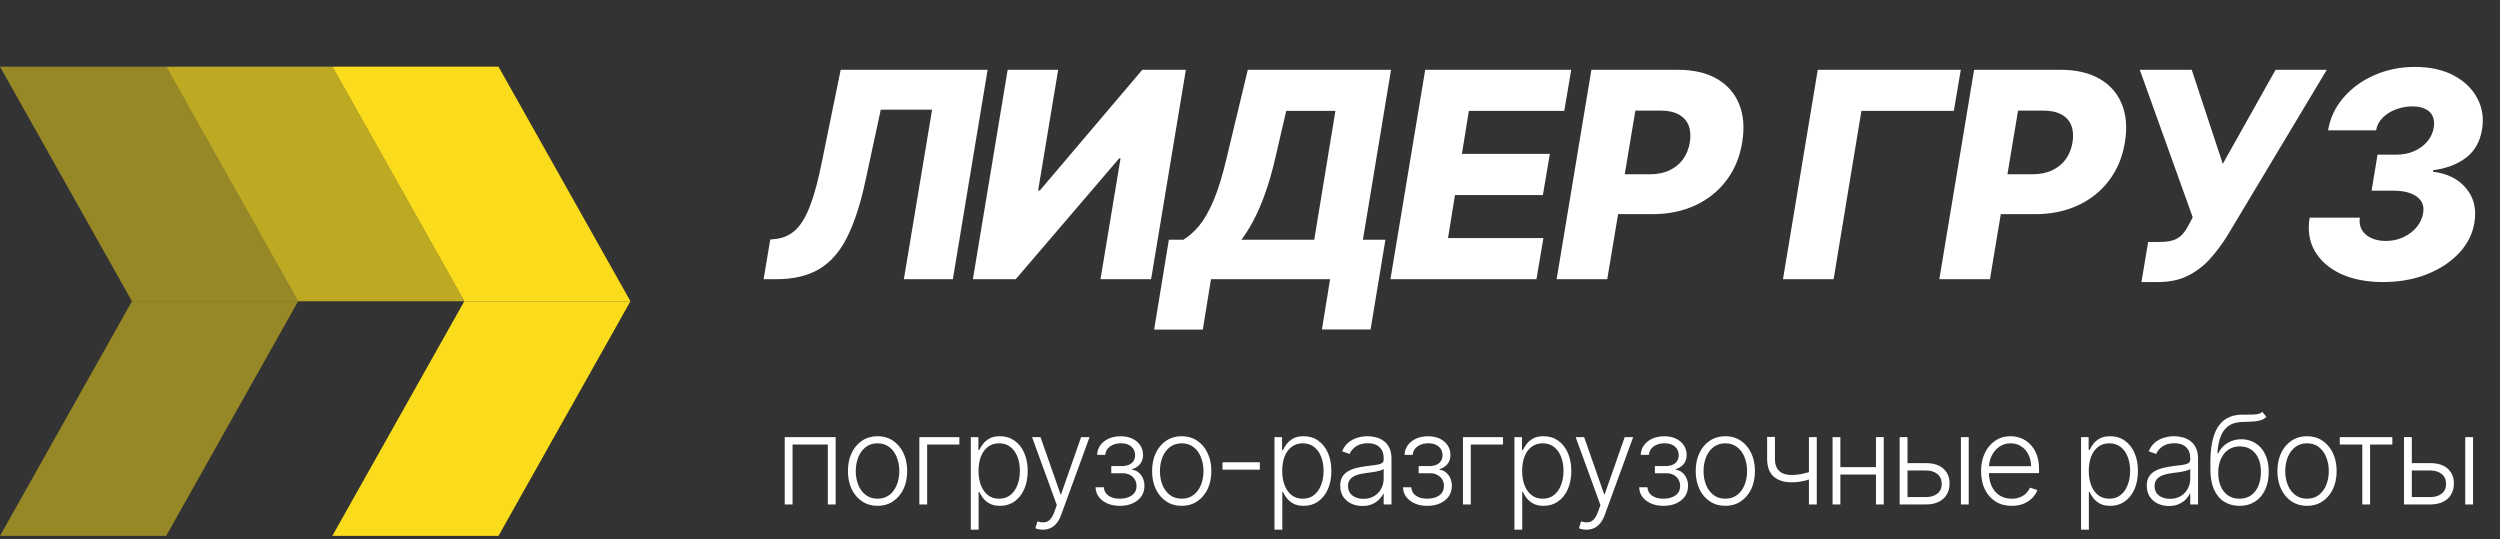
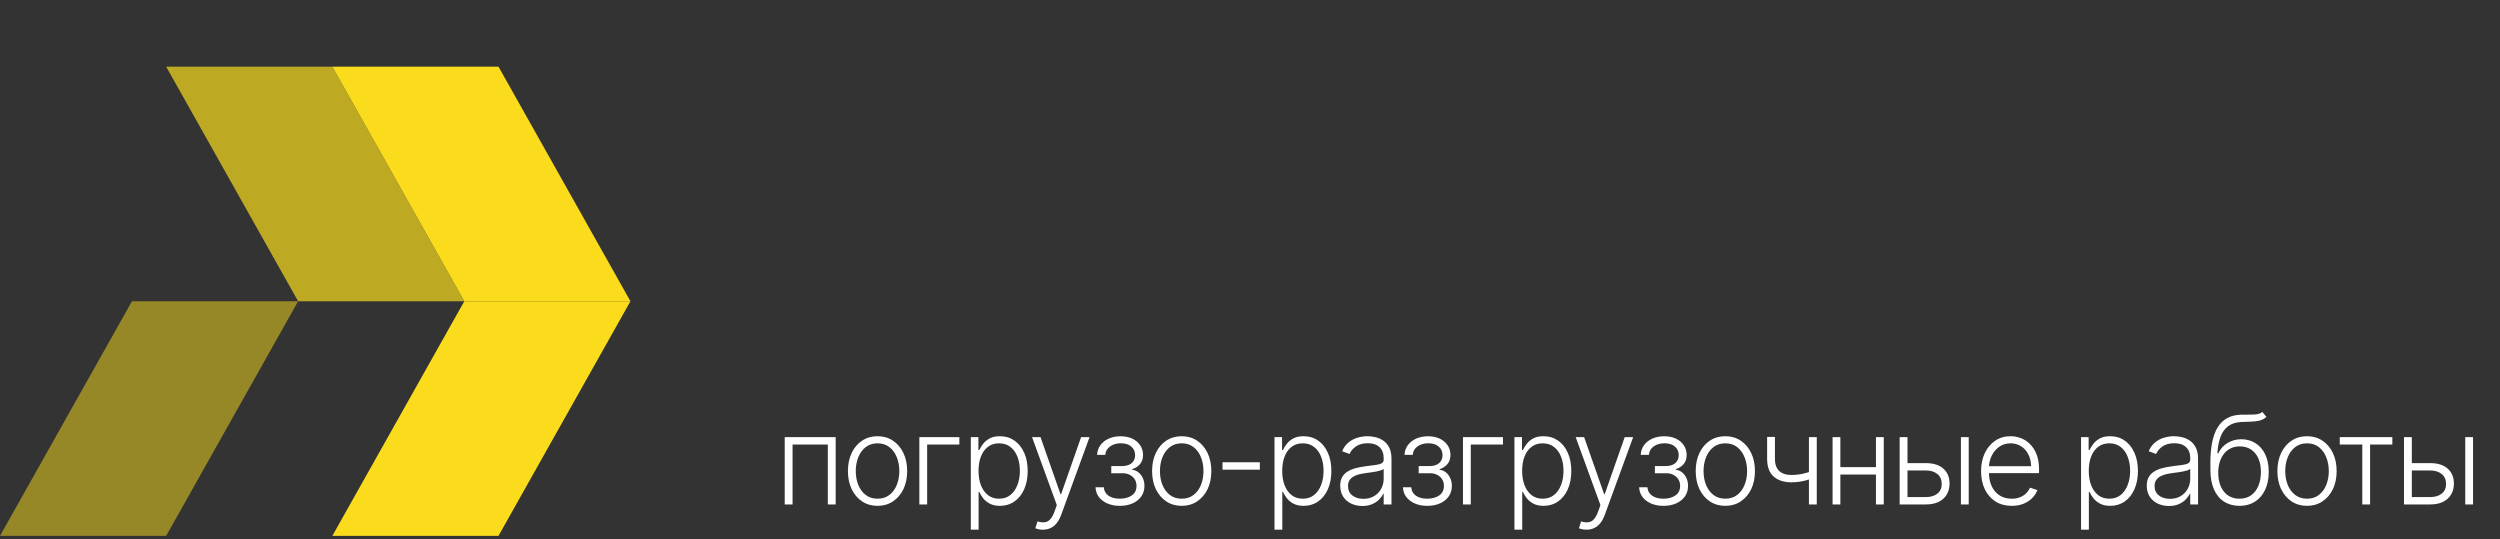
<svg xmlns="http://www.w3.org/2000/svg" width="394" height="85" viewBox="0 0 394 85" fill="none">
  <rect x="0" y="0" width="394" height="85" fill="#333333" stroke="none" />
-   <path d="M120.343 44L121.391 37.748L122.309 37.651C123.491 37.512 124.511 37.044 125.371 36.249C126.241 35.444 127.009 34.166 127.675 32.414C128.352 30.653 128.986 28.273 129.576 25.276L132.493 11H155.648L150.169 44H142.451L146.898 17.284H138.809L136.457 28.209C135.662 31.98 134.684 35.025 133.524 37.345C132.375 39.655 130.903 41.341 129.109 42.405C127.315 43.468 125.059 44 122.341 44H120.343ZM158.808 11H166.768L163.609 30.014H163.883L180.029 11H186.893L181.415 44H173.438L176.597 24.954H176.387L160.081 44H153.329L158.808 11ZM181.892 51.944L184.212 37.78H186.5C187.349 37.265 188.165 36.545 188.949 35.621C189.733 34.687 190.491 33.376 191.221 31.689C191.952 29.992 192.645 27.752 193.3 24.97L196.651 11H219.226L214.795 37.78H218.34L216.003 51.928H208.334L209.623 44H190.851L189.562 51.944H181.892ZM195.652 37.78H207.125L210.461 17.477H202.71L200.97 24.97C200.486 27.065 199.955 28.913 199.375 30.513C198.805 32.114 198.204 33.51 197.57 34.703C196.947 35.884 196.308 36.91 195.652 37.78ZM219.135 44L224.614 11H247.624L246.528 17.477H231.494L230.398 24.245H244.256L243.16 30.739H229.303L228.207 37.523H243.241L242.145 44H219.135ZM245.325 44L250.804 11H264.435C266.906 11 268.963 11.478 270.607 12.434C272.25 13.39 273.416 14.727 274.103 16.446C274.791 18.165 274.947 20.158 274.571 22.424C274.206 24.712 273.384 26.705 272.105 28.402C270.838 30.1 269.205 31.416 267.207 32.35C265.209 33.285 262.937 33.752 260.391 33.752H251.996L253.043 27.468H259.972C261.186 27.468 262.233 27.258 263.114 26.839C264.006 26.42 264.72 25.835 265.257 25.083C265.794 24.331 266.149 23.445 266.321 22.424C266.482 21.404 266.417 20.523 266.127 19.782C265.837 19.03 265.316 18.45 264.564 18.041C263.823 17.633 262.856 17.429 261.664 17.429H257.732L253.301 44H245.325ZM309.02 11L307.925 17.477H293.358L288.976 44H280.999L286.478 11H309.02ZM305.638 44L311.117 11H324.749C327.22 11 329.277 11.478 330.92 12.434C332.564 13.39 333.729 14.727 334.417 16.446C335.104 18.165 335.26 20.158 334.884 22.424C334.519 24.712 333.697 26.705 332.419 28.402C331.151 30.1 329.518 31.416 327.52 32.35C325.522 33.285 323.25 33.752 320.704 33.752H312.309L313.357 27.468H320.285C321.499 27.468 322.547 27.258 323.428 26.839C324.319 26.42 325.033 25.835 325.571 25.083C326.108 24.331 326.462 23.445 326.634 22.424C326.795 21.404 326.731 20.523 326.441 19.782C326.151 19.03 325.63 18.45 324.878 18.041C324.137 17.633 323.17 17.429 321.977 17.429H318.046L313.615 44H305.638ZM337.488 44.451L338.552 38.135H340.26C341.173 38.135 341.919 38.044 342.499 37.861C343.079 37.667 343.557 37.361 343.933 36.942C344.32 36.523 344.685 35.965 345.029 35.267L345.577 34.252L337.23 11H345.416L350.314 25.824L358.629 11H366.702L351.023 37.152C350.218 38.441 349.321 39.644 348.332 40.761C347.344 41.868 346.184 42.759 344.852 43.436C343.52 44.113 341.93 44.451 340.082 44.451H337.488ZM375.57 44.451C372.992 44.451 370.773 44.022 368.915 43.162C367.067 42.292 365.703 41.1 364.822 39.585C363.941 38.06 363.667 36.298 364 34.3H371.912C371.804 35.02 371.907 35.659 372.218 36.217C372.54 36.765 373.029 37.195 373.684 37.506C374.35 37.818 375.124 37.974 376.005 37.974C377.014 37.974 377.938 37.775 378.776 37.377C379.625 36.98 380.323 36.448 380.871 35.782C381.419 35.116 381.757 34.386 381.886 33.591C382.015 32.817 381.897 32.167 381.532 31.641C381.166 31.115 380.608 30.717 379.856 30.449C379.115 30.18 378.207 30.046 377.133 30.046H373.765L374.7 24.374H377.729C378.717 24.374 379.625 24.191 380.452 23.826C381.29 23.461 381.983 22.956 382.531 22.311C383.078 21.667 383.422 20.926 383.562 20.088C383.669 19.422 383.616 18.842 383.401 18.348C383.186 17.843 382.81 17.456 382.273 17.188C381.746 16.908 381.059 16.768 380.21 16.768C379.308 16.768 378.438 16.924 377.6 17.236C376.773 17.547 376.075 17.988 375.505 18.557C374.936 19.127 374.592 19.787 374.474 20.539H366.901C367.234 18.584 368.05 16.86 369.35 15.367C370.65 13.863 372.272 12.687 374.216 11.838C376.171 10.979 378.298 10.549 380.597 10.549C383.025 10.549 385.076 11.005 386.752 11.918C388.439 12.821 389.669 14.024 390.442 15.528C391.226 17.021 391.468 18.648 391.167 20.41C390.856 22.333 390.007 23.821 388.621 24.873C387.236 25.916 385.512 26.565 383.449 26.823V27.065C385.726 27.344 387.467 28.22 388.67 29.691C389.884 31.152 390.319 32.935 389.975 35.041C389.685 36.856 388.874 38.473 387.542 39.891C386.21 41.309 384.507 42.426 382.434 43.243C380.371 44.048 378.083 44.451 375.57 44.451Z" fill="white" />
  <path d="M123.671 79.5V68.893H131.702V79.5H130.466V70.053H124.907V79.5H123.671ZM138.301 79.721C137.385 79.721 136.575 79.489 135.871 79.023C135.171 78.558 134.623 77.916 134.227 77.097C133.831 76.273 133.633 75.322 133.633 74.245C133.633 73.158 133.831 72.203 134.227 71.379C134.623 70.55 135.171 69.906 135.871 69.445C136.575 68.98 137.385 68.748 138.301 68.748C139.218 68.748 140.026 68.98 140.725 69.445C141.425 69.91 141.973 70.555 142.369 71.379C142.769 72.203 142.97 73.158 142.97 74.245C142.97 75.322 142.772 76.273 142.376 77.097C141.98 77.916 141.43 78.558 140.725 79.023C140.026 79.489 139.218 79.721 138.301 79.721ZM138.301 78.595C139.038 78.595 139.662 78.397 140.173 78.001C140.684 77.606 141.071 77.078 141.333 76.42C141.6 75.762 141.734 75.037 141.734 74.245C141.734 73.453 141.6 72.725 141.333 72.063C141.071 71.4 140.684 70.868 140.173 70.467C139.662 70.067 139.038 69.867 138.301 69.867C137.569 69.867 136.946 70.067 136.43 70.467C135.919 70.868 135.53 71.4 135.263 72.063C135.001 72.725 134.869 73.453 134.869 74.245C134.869 75.037 135.001 75.762 135.263 76.42C135.53 77.078 135.919 77.606 136.43 78.001C136.941 78.397 137.565 78.595 138.301 78.595ZM151.195 68.893V70.053H146.119V79.5H144.89V68.893H151.195ZM153 83.478V68.893H154.195V70.916H154.34C154.487 70.599 154.69 70.274 154.947 69.942C155.205 69.606 155.546 69.323 155.969 69.093C156.398 68.863 156.936 68.748 157.585 68.748C158.46 68.748 159.224 68.978 159.878 69.438C160.536 69.894 161.047 70.534 161.411 71.358C161.779 72.178 161.964 73.133 161.964 74.224C161.964 75.32 161.779 76.28 161.411 77.104C161.047 77.928 160.536 78.57 159.878 79.03C159.224 79.491 158.465 79.721 157.599 79.721C156.959 79.721 156.423 79.606 155.99 79.376C155.562 79.145 155.214 78.862 154.947 78.526C154.685 78.186 154.482 77.854 154.34 77.532H154.229V83.478H153ZM154.215 74.203C154.215 75.06 154.342 75.819 154.595 76.482C154.853 77.141 155.221 77.659 155.7 78.036C156.184 78.409 156.768 78.595 157.454 78.595C158.159 78.595 158.752 78.402 159.236 78.015C159.724 77.624 160.094 77.097 160.348 76.434C160.606 75.771 160.734 75.027 160.734 74.203C160.734 73.388 160.608 72.654 160.355 72C160.106 71.347 159.738 70.829 159.25 70.447C158.762 70.06 158.163 69.867 157.454 69.867C156.764 69.867 156.177 70.053 155.693 70.426C155.21 70.794 154.842 71.305 154.588 71.959C154.34 72.608 154.215 73.356 154.215 74.203ZM164.359 83.478C164.115 83.478 163.887 83.455 163.675 83.409C163.464 83.363 163.295 83.312 163.171 83.257L163.503 82.172C163.922 82.301 164.294 82.347 164.621 82.311C164.948 82.278 165.238 82.131 165.491 81.869C165.745 81.611 165.97 81.215 166.168 80.681L166.555 79.604L162.653 68.893H163.986L167.135 77.877H167.232L170.381 68.893H171.714L167.225 81.178C167.036 81.689 166.804 82.115 166.527 82.456C166.251 82.801 165.931 83.056 165.567 83.222C165.208 83.392 164.806 83.478 164.359 83.478ZM172.657 76.793H173.962C173.999 77.359 174.243 77.801 174.694 78.119C175.145 78.436 175.739 78.595 176.476 78.595C177.24 78.595 177.871 78.425 178.368 78.084C178.865 77.739 179.114 77.237 179.114 76.579C179.114 76.178 179.019 75.831 178.831 75.536C178.646 75.242 178.393 75.011 178.071 74.846C177.753 74.675 177.392 74.588 176.987 74.583H175.136V73.457H176.966C177.597 73.421 178.076 73.25 178.402 72.947C178.729 72.638 178.893 72.235 178.893 71.738C178.893 71.172 178.692 70.718 178.292 70.378C177.891 70.032 177.348 69.86 176.662 69.86C175.967 69.86 175.389 70.03 174.929 70.371C174.468 70.711 174.224 71.149 174.197 71.683H172.906C172.929 71.107 173.101 70.601 173.423 70.163C173.746 69.722 174.181 69.376 174.729 69.128C175.281 68.879 175.907 68.755 176.607 68.755C177.325 68.755 177.949 68.884 178.478 69.141C179.008 69.399 179.418 69.751 179.708 70.198C179.998 70.64 180.143 71.142 180.143 71.704C180.143 72.288 179.982 72.769 179.659 73.147C179.342 73.52 178.934 73.782 178.437 73.934V74.038C178.814 74.079 179.146 74.217 179.431 74.452C179.721 74.687 179.949 74.988 180.115 75.357C180.281 75.725 180.364 76.132 180.364 76.579C180.364 77.205 180.2 77.755 179.873 78.229C179.546 78.699 179.091 79.065 178.506 79.327C177.926 79.59 177.256 79.721 176.496 79.721C175.764 79.721 175.113 79.599 174.542 79.355C173.971 79.106 173.518 78.763 173.182 78.326C172.85 77.884 172.675 77.373 172.657 76.793ZM186.238 79.721C185.322 79.721 184.511 79.489 183.807 79.023C183.107 78.558 182.559 77.916 182.163 77.097C181.767 76.273 181.569 75.322 181.569 74.245C181.569 73.158 181.767 72.203 182.163 71.379C182.559 70.55 183.107 69.906 183.807 69.445C184.511 68.98 185.322 68.748 186.238 68.748C187.154 68.748 187.962 68.98 188.662 69.445C189.361 69.91 189.909 70.555 190.305 71.379C190.706 72.203 190.906 73.158 190.906 74.245C190.906 75.322 190.708 76.273 190.312 77.097C189.916 77.916 189.366 78.558 188.662 79.023C187.962 79.489 187.154 79.721 186.238 79.721ZM186.238 78.595C186.974 78.595 187.598 78.397 188.109 78.001C188.62 77.606 189.007 77.078 189.269 76.42C189.536 75.762 189.67 75.037 189.67 74.245C189.67 73.453 189.536 72.725 189.269 72.063C189.007 71.4 188.62 70.868 188.109 70.467C187.598 70.067 186.974 69.867 186.238 69.867C185.506 69.867 184.882 70.067 184.366 70.467C183.855 70.868 183.466 71.4 183.199 72.063C182.937 72.725 182.806 73.453 182.806 74.245C182.806 75.037 182.937 75.762 183.199 76.42C183.466 77.078 183.855 77.606 184.366 78.001C184.877 78.397 185.501 78.595 186.238 78.595ZM198.551 72.857V74.017H192.668V72.857H198.551ZM200.86 83.478V68.893H202.055V70.916H202.2C202.347 70.599 202.55 70.274 202.808 69.942C203.066 69.606 203.406 69.323 203.83 69.093C204.258 68.863 204.797 68.748 205.446 68.748C206.32 68.748 207.085 68.978 207.738 69.438C208.397 69.894 208.908 70.534 209.271 71.358C209.64 72.178 209.824 73.133 209.824 74.224C209.824 75.32 209.64 76.28 209.271 77.104C208.908 77.928 208.397 78.57 207.738 79.03C207.085 79.491 206.325 79.721 205.459 79.721C204.82 79.721 204.283 79.606 203.85 79.376C203.422 79.145 203.075 78.862 202.808 78.526C202.545 78.186 202.343 77.854 202.2 77.532H202.09V83.478H200.86ZM202.076 74.203C202.076 75.06 202.202 75.819 202.456 76.482C202.713 77.141 203.082 77.659 203.56 78.036C204.044 78.409 204.629 78.595 205.314 78.595C206.019 78.595 206.613 78.402 207.096 78.015C207.584 77.624 207.955 77.097 208.208 76.434C208.466 75.771 208.595 75.027 208.595 74.203C208.595 73.388 208.468 72.654 208.215 72C207.966 71.347 207.598 70.829 207.11 70.447C206.622 70.06 206.023 69.867 205.314 69.867C204.624 69.867 204.037 70.053 203.554 70.426C203.07 70.794 202.702 71.305 202.449 71.959C202.2 72.608 202.076 73.356 202.076 74.203ZM214.705 79.742C214.065 79.742 213.481 79.617 212.951 79.369C212.422 79.116 212.001 78.752 211.687 78.278C211.374 77.799 211.218 77.219 211.218 76.537C211.218 76.013 211.317 75.571 211.515 75.212C211.713 74.853 211.994 74.558 212.357 74.328C212.721 74.097 213.151 73.916 213.649 73.782C214.146 73.649 214.694 73.545 215.292 73.471C215.886 73.398 216.388 73.333 216.798 73.278C217.212 73.223 217.527 73.135 217.744 73.016C217.96 72.896 218.068 72.703 218.068 72.436V72.187C218.068 71.464 217.852 70.895 217.419 70.481C216.991 70.062 216.374 69.853 215.568 69.853C214.804 69.853 214.18 70.021 213.697 70.357C213.218 70.693 212.882 71.089 212.689 71.545L211.522 71.123C211.761 70.543 212.093 70.081 212.516 69.735C212.94 69.385 213.414 69.135 213.939 68.983C214.464 68.826 214.995 68.748 215.534 68.748C215.939 68.748 216.36 68.801 216.798 68.907C217.24 69.013 217.649 69.197 218.027 69.459C218.404 69.717 218.711 70.078 218.945 70.543C219.18 71.004 219.298 71.588 219.298 72.297V79.5H218.068V77.822H217.992C217.845 78.135 217.626 78.439 217.336 78.734C217.046 79.028 216.683 79.27 216.245 79.459C215.808 79.647 215.295 79.742 214.705 79.742ZM214.871 78.616C215.525 78.616 216.091 78.471 216.57 78.181C217.049 77.891 217.417 77.507 217.675 77.028C217.937 76.544 218.068 76.013 218.068 75.433V73.9C217.976 73.987 217.822 74.065 217.606 74.134C217.394 74.203 217.148 74.266 216.867 74.321C216.591 74.371 216.314 74.415 216.038 74.452C215.762 74.489 215.513 74.521 215.292 74.549C214.694 74.622 214.183 74.737 213.759 74.894C213.336 75.05 213.011 75.267 212.785 75.543C212.56 75.815 212.447 76.165 212.447 76.593C212.447 77.237 212.677 77.737 213.138 78.091C213.598 78.441 214.176 78.616 214.871 78.616ZM221.106 76.793H222.411C222.448 77.359 222.692 77.801 223.143 78.119C223.594 78.436 224.188 78.595 224.925 78.595C225.689 78.595 226.32 78.425 226.817 78.084C227.314 77.739 227.563 77.237 227.563 76.579C227.563 76.178 227.468 75.831 227.28 75.536C227.095 75.242 226.842 75.011 226.52 74.846C226.202 74.675 225.841 74.588 225.436 74.583H223.585V73.457H225.415C226.046 73.421 226.525 73.25 226.851 72.947C227.178 72.638 227.342 72.235 227.342 71.738C227.342 71.172 227.141 70.718 226.741 70.378C226.34 70.032 225.797 69.86 225.111 69.86C224.416 69.86 223.838 70.03 223.378 70.371C222.917 70.711 222.673 71.149 222.646 71.683H221.354C221.377 71.107 221.55 70.601 221.872 70.163C222.195 69.722 222.63 69.376 223.178 69.128C223.73 68.879 224.356 68.755 225.056 68.755C225.774 68.755 226.398 68.884 226.927 69.141C227.457 69.399 227.867 69.751 228.157 70.198C228.447 70.64 228.592 71.142 228.592 71.704C228.592 72.288 228.431 72.769 228.108 73.147C227.791 73.52 227.383 73.782 226.886 73.934V74.038C227.263 74.079 227.595 74.217 227.88 74.452C228.17 74.687 228.398 74.988 228.564 75.357C228.73 75.725 228.813 76.132 228.813 76.579C228.813 77.205 228.649 77.755 228.322 78.229C227.995 78.699 227.54 79.065 226.955 79.327C226.375 79.59 225.705 79.721 224.945 79.721C224.213 79.721 223.562 79.599 222.991 79.355C222.42 79.106 221.967 78.763 221.631 78.326C221.299 77.884 221.124 77.373 221.106 76.793ZM236.869 68.893V70.053H231.793V79.5H230.564V68.893H236.869ZM238.674 83.478V68.893H239.868V70.916H240.013C240.161 70.599 240.363 70.274 240.621 69.942C240.879 69.606 241.22 69.323 241.643 69.093C242.071 68.863 242.61 68.748 243.259 68.748C244.134 68.748 244.898 68.978 245.552 69.438C246.21 69.894 246.721 70.534 247.085 71.358C247.453 72.178 247.637 73.133 247.637 74.224C247.637 75.32 247.453 76.28 247.085 77.104C246.721 77.928 246.21 78.57 245.552 79.03C244.898 79.491 244.138 79.721 243.273 79.721C242.633 79.721 242.097 79.606 241.664 79.376C241.236 79.145 240.888 78.862 240.621 78.526C240.359 78.186 240.156 77.854 240.013 77.532H239.903V83.478H238.674ZM239.889 74.203C239.889 75.06 240.016 75.819 240.269 76.482C240.527 77.141 240.895 77.659 241.374 78.036C241.857 78.409 242.442 78.595 243.128 78.595C243.832 78.595 244.426 78.402 244.91 78.015C245.398 77.624 245.768 77.097 246.021 76.434C246.279 75.771 246.408 75.027 246.408 74.203C246.408 73.388 246.282 72.654 246.028 72C245.78 71.347 245.411 70.829 244.923 70.447C244.435 70.06 243.837 69.867 243.128 69.867C242.437 69.867 241.85 70.053 241.367 70.426C240.884 70.794 240.515 71.305 240.262 71.959C240.013 72.608 239.889 73.356 239.889 74.203ZM250.033 83.478C249.789 83.478 249.561 83.455 249.349 83.409C249.137 83.363 248.969 83.312 248.845 83.257L249.176 82.172C249.595 82.301 249.968 82.347 250.295 82.311C250.622 82.278 250.912 82.131 251.165 81.869C251.418 81.611 251.644 81.215 251.842 80.681L252.229 79.604L248.327 68.893H249.66L252.809 77.877H252.905L256.054 68.893H257.387L252.899 81.178C252.71 81.689 252.477 82.115 252.201 82.456C251.925 82.801 251.605 83.056 251.241 83.222C250.882 83.392 250.479 83.478 250.033 83.478ZM258.331 76.793H259.636C259.673 77.359 259.917 77.801 260.368 78.119C260.819 78.436 261.413 78.595 262.149 78.595C262.914 78.595 263.544 78.425 264.042 78.084C264.539 77.739 264.787 77.237 264.787 76.579C264.787 76.178 264.693 75.831 264.504 75.536C264.32 75.242 264.067 75.011 263.745 74.846C263.427 74.675 263.066 74.588 262.66 74.583H260.81V73.457H262.64C263.27 73.421 263.749 73.25 264.076 72.947C264.403 72.638 264.566 72.235 264.566 71.738C264.566 71.172 264.366 70.718 263.966 70.378C263.565 70.032 263.022 69.86 262.336 69.86C261.641 69.86 261.063 70.03 260.603 70.371C260.142 70.711 259.898 71.149 259.871 71.683H258.579C258.602 71.107 258.775 70.601 259.097 70.163C259.419 69.722 259.854 69.376 260.402 69.128C260.955 68.879 261.581 68.755 262.281 68.755C262.999 68.755 263.623 68.884 264.152 69.141C264.682 69.399 265.091 69.751 265.381 70.198C265.671 70.64 265.816 71.142 265.816 71.704C265.816 72.288 265.655 72.769 265.333 73.147C265.015 73.52 264.608 73.782 264.111 73.934V74.038C264.488 74.079 264.82 74.217 265.105 74.452C265.395 74.687 265.623 74.988 265.789 75.357C265.954 75.725 266.037 76.132 266.037 76.579C266.037 77.205 265.874 77.755 265.547 78.229C265.22 78.699 264.764 79.065 264.18 79.327C263.6 79.59 262.93 79.721 262.17 79.721C261.438 79.721 260.787 79.599 260.216 79.355C259.645 79.106 259.192 78.763 258.855 78.326C258.524 77.884 258.349 77.373 258.331 76.793ZM271.911 79.721C270.995 79.721 270.185 79.489 269.481 79.023C268.781 78.558 268.233 77.916 267.837 77.097C267.441 76.273 267.243 75.322 267.243 74.245C267.243 73.158 267.441 72.203 267.837 71.379C268.233 70.55 268.781 69.906 269.481 69.445C270.185 68.98 270.995 68.748 271.911 68.748C272.828 68.748 273.636 68.98 274.335 69.445C275.035 69.91 275.583 70.555 275.979 71.379C276.379 72.203 276.58 73.158 276.58 74.245C276.58 75.322 276.382 76.273 275.986 77.097C275.59 77.916 275.04 78.558 274.335 79.023C273.636 79.489 272.828 79.721 271.911 79.721ZM271.911 78.595C272.648 78.595 273.272 78.397 273.783 78.001C274.294 77.606 274.681 77.078 274.943 76.42C275.21 75.762 275.344 75.037 275.344 74.245C275.344 73.453 275.21 72.725 274.943 72.063C274.681 71.4 274.294 70.868 273.783 70.467C273.272 70.067 272.648 69.867 271.911 69.867C271.179 69.867 270.556 70.067 270.04 70.467C269.529 70.868 269.14 71.4 268.873 72.063C268.61 72.725 268.479 73.453 268.479 74.245C268.479 75.037 268.61 75.762 268.873 76.42C269.14 77.078 269.529 77.606 270.04 78.001C270.551 78.397 271.175 78.595 271.911 78.595ZM286.324 68.893V79.5H285.088V68.893H286.324ZM285.869 74.134V75.308C285.45 75.46 285.051 75.589 284.674 75.695C284.296 75.796 283.917 75.874 283.534 75.93C283.157 75.985 282.754 76.013 282.326 76.013C281.134 76.008 280.197 75.702 279.515 75.094C278.839 74.487 278.5 73.561 278.5 72.318V68.858H279.729V72.318C279.729 72.907 279.835 73.388 280.047 73.761C280.259 74.134 280.558 74.41 280.945 74.59C281.332 74.765 281.787 74.853 282.312 74.853C282.957 74.853 283.564 74.788 284.135 74.659C284.706 74.53 285.284 74.355 285.869 74.134ZM295.974 73.623V74.783H289.738V73.623H295.974ZM290.042 68.893V79.5H288.813V68.893H290.042ZM296.879 68.893V79.5H295.65V68.893H296.879ZM300.408 72.988H303.516C304.708 72.988 305.629 73.278 306.278 73.858C306.927 74.438 307.252 75.223 307.252 76.213C307.252 76.871 307.105 77.447 306.81 77.939C306.52 78.432 306.096 78.816 305.539 79.093C304.982 79.364 304.308 79.5 303.516 79.5H299.386V68.893H300.622V78.34H303.516C304.266 78.34 304.869 78.16 305.325 77.801C305.786 77.442 306.016 76.931 306.016 76.268C306.016 75.591 305.786 75.069 305.325 74.701C304.869 74.332 304.266 74.148 303.516 74.148H300.408V72.988ZM309.04 79.5V68.893H310.27V79.5H309.04ZM317.05 79.721C316.06 79.721 315.204 79.491 314.481 79.03C313.758 78.565 313.199 77.923 312.803 77.104C312.412 76.28 312.216 75.331 312.216 74.259C312.216 73.191 312.412 72.242 312.803 71.413C313.199 70.58 313.745 69.929 314.44 69.459C315.139 68.985 315.947 68.748 316.864 68.748C317.439 68.748 317.994 68.854 318.528 69.066C319.062 69.273 319.541 69.593 319.964 70.025C320.392 70.454 320.731 70.995 320.979 71.648C321.228 72.297 321.352 73.066 321.352 73.955V74.562H313.065V73.478H320.095C320.095 72.797 319.957 72.185 319.681 71.641C319.409 71.094 319.03 70.661 318.542 70.343C318.058 70.025 317.499 69.867 316.864 69.867C316.191 69.867 315.6 70.046 315.089 70.405C314.578 70.764 314.177 71.239 313.887 71.828C313.602 72.417 313.457 73.062 313.452 73.761V74.41C313.452 75.253 313.597 75.99 313.887 76.62C314.182 77.246 314.599 77.732 315.137 78.077C315.676 78.423 316.313 78.595 317.05 78.595C317.552 78.595 317.992 78.517 318.369 78.361C318.751 78.204 319.071 77.995 319.329 77.732C319.591 77.465 319.789 77.173 319.923 76.855L321.09 77.235C320.929 77.681 320.664 78.094 320.296 78.471C319.932 78.849 319.476 79.152 318.928 79.383C318.385 79.608 317.759 79.721 317.05 79.721ZM327.975 83.478V68.893H329.169V70.916H329.314C329.462 70.599 329.664 70.274 329.922 69.942C330.18 69.606 330.521 69.323 330.944 69.093C331.372 68.863 331.911 68.748 332.56 68.748C333.435 68.748 334.199 68.978 334.853 69.438C335.511 69.894 336.022 70.534 336.386 71.358C336.754 72.178 336.938 73.133 336.938 74.224C336.938 75.32 336.754 76.28 336.386 77.104C336.022 77.928 335.511 78.57 334.853 79.03C334.199 79.491 333.439 79.721 332.574 79.721C331.934 79.721 331.398 79.606 330.965 79.376C330.537 79.145 330.189 78.862 329.922 78.526C329.66 78.186 329.457 77.854 329.314 77.532H329.204V83.478H327.975ZM329.19 74.203C329.19 75.06 329.317 75.819 329.57 76.482C329.828 77.141 330.196 77.659 330.675 78.036C331.158 78.409 331.743 78.595 332.429 78.595C333.133 78.595 333.727 78.402 334.211 78.015C334.699 77.624 335.069 77.097 335.322 76.434C335.58 75.771 335.709 75.027 335.709 74.203C335.709 73.388 335.582 72.654 335.329 72C335.081 71.347 334.712 70.829 334.224 70.447C333.736 70.06 333.138 69.867 332.429 69.867C331.738 69.867 331.151 70.053 330.668 70.426C330.184 70.794 329.816 71.305 329.563 71.959C329.314 72.608 329.19 73.356 329.19 74.203ZM341.82 79.742C341.18 79.742 340.595 79.617 340.066 79.369C339.536 79.116 339.115 78.752 338.802 78.278C338.489 77.799 338.332 77.219 338.332 76.537C338.332 76.013 338.431 75.571 338.629 75.212C338.827 74.853 339.108 74.558 339.472 74.328C339.835 74.097 340.266 73.916 340.763 73.782C341.26 73.649 341.808 73.545 342.407 73.471C343 73.398 343.502 73.333 343.912 73.278C344.326 73.223 344.642 73.135 344.858 73.016C345.074 72.896 345.183 72.703 345.183 72.436V72.187C345.183 71.464 344.966 70.895 344.534 70.481C344.105 70.062 343.488 69.853 342.683 69.853C341.919 69.853 341.295 70.021 340.811 70.357C340.333 70.693 339.997 71.089 339.803 71.545L338.636 71.123C338.875 70.543 339.207 70.081 339.63 69.735C340.054 69.385 340.528 69.135 341.053 68.983C341.578 68.826 342.11 68.748 342.648 68.748C343.053 68.748 343.475 68.801 343.912 68.907C344.354 69.013 344.764 69.197 345.141 69.459C345.519 69.717 345.825 70.078 346.06 70.543C346.294 71.004 346.412 71.588 346.412 72.297V79.5H345.183V77.822H345.107C344.959 78.135 344.741 78.439 344.451 78.734C344.161 79.028 343.797 79.27 343.36 79.459C342.922 79.647 342.409 79.742 341.82 79.742ZM341.985 78.616C342.639 78.616 343.205 78.471 343.684 78.181C344.163 77.891 344.531 77.507 344.789 77.028C345.051 76.544 345.183 76.013 345.183 75.433V73.9C345.091 73.987 344.936 74.065 344.72 74.134C344.508 74.203 344.262 74.266 343.981 74.321C343.705 74.371 343.429 74.415 343.152 74.452C342.876 74.489 342.628 74.521 342.407 74.549C341.808 74.622 341.297 74.737 340.874 74.894C340.45 75.05 340.125 75.267 339.9 75.543C339.674 75.815 339.561 76.165 339.561 76.593C339.561 77.237 339.792 77.737 340.252 78.091C340.712 78.441 341.29 78.616 341.985 78.616ZM356.542 64.915L357.184 65.695C356.894 65.976 356.546 66.17 356.141 66.276C355.741 66.377 355.292 66.434 354.794 66.448C354.302 66.462 353.77 66.483 353.199 66.51C352.38 66.552 351.705 66.766 351.176 67.153C350.646 67.535 350.244 68.087 349.967 68.81C349.696 69.528 349.525 70.405 349.456 71.441H349.594C349.949 70.718 350.448 70.168 351.093 69.791C351.742 69.413 352.456 69.224 353.234 69.224C354.049 69.224 354.781 69.425 355.43 69.825C356.083 70.221 356.599 70.803 356.977 71.572C357.359 72.337 357.55 73.269 357.55 74.369C357.55 75.456 357.359 76.402 356.977 77.207C356.595 78.008 356.06 78.628 355.375 79.065C354.689 79.502 353.885 79.721 352.964 79.721C352.039 79.721 351.229 79.505 350.534 79.072C349.843 78.635 349.307 77.992 348.925 77.145C348.547 76.293 348.358 75.246 348.358 74.003V72.891C348.358 70.419 348.75 68.559 349.532 67.311C350.315 66.064 351.519 65.412 353.144 65.357C353.669 65.339 354.145 65.334 354.573 65.343C355.002 65.348 355.379 65.327 355.706 65.281C356.033 65.231 356.311 65.109 356.542 64.915ZM352.964 78.595C353.65 78.595 354.244 78.423 354.746 78.077C355.248 77.728 355.635 77.235 355.906 76.6C356.182 75.964 356.321 75.221 356.321 74.369C356.321 73.522 356.18 72.799 355.899 72.201C355.623 71.602 355.236 71.144 354.739 70.826C354.242 70.509 353.66 70.35 352.992 70.35C352.467 70.35 351.995 70.451 351.576 70.654C351.162 70.852 350.808 71.135 350.513 71.503C350.218 71.871 349.993 72.304 349.836 72.802C349.68 73.299 349.599 73.844 349.594 74.438C349.594 75.723 349.894 76.738 350.492 77.484C351.095 78.225 351.919 78.595 352.964 78.595ZM363.586 79.721C362.67 79.721 361.86 79.489 361.155 79.023C360.456 78.558 359.908 77.916 359.512 77.097C359.116 76.273 358.918 75.322 358.918 74.245C358.918 73.158 359.116 72.203 359.512 71.379C359.908 70.55 360.456 69.906 361.155 69.445C361.86 68.98 362.67 68.748 363.586 68.748C364.502 68.748 365.31 68.98 366.01 69.445C366.71 69.91 367.258 70.555 367.654 71.379C368.054 72.203 368.254 73.158 368.254 74.245C368.254 75.322 368.056 76.273 367.661 77.097C367.265 77.916 366.714 78.558 366.01 79.023C365.31 79.489 364.502 79.721 363.586 79.721ZM363.586 78.595C364.323 78.595 364.947 78.397 365.458 78.001C365.969 77.606 366.355 77.078 366.618 76.42C366.885 75.762 367.018 75.037 367.018 74.245C367.018 73.453 366.885 72.725 366.618 72.063C366.355 71.4 365.969 70.868 365.458 70.467C364.947 70.067 364.323 69.867 363.586 69.867C362.854 69.867 362.23 70.067 361.715 70.467C361.204 70.868 360.815 71.4 360.548 72.063C360.285 72.725 360.154 73.453 360.154 74.245C360.154 75.037 360.285 75.762 360.548 76.42C360.815 77.078 361.204 77.606 361.715 78.001C362.226 78.397 362.85 78.595 363.586 78.595ZM368.747 70.053V68.893H377.034V70.053H373.526V79.5H372.297V70.053H368.747ZM379.89 72.988H382.998C384.19 72.988 385.111 73.278 385.76 73.858C386.409 74.438 386.734 75.223 386.734 76.213C386.734 76.871 386.586 77.447 386.292 77.939C386.002 78.432 385.578 78.816 385.021 79.093C384.464 79.364 383.79 79.5 382.998 79.5H378.868V68.893H380.104V78.34H382.998C383.748 78.34 384.351 78.16 384.807 77.801C385.268 77.442 385.498 76.931 385.498 76.268C385.498 75.591 385.268 75.069 384.807 74.701C384.351 74.332 383.748 74.148 382.998 74.148H379.89V72.988ZM388.522 79.5V68.893H389.752V79.5H388.522Z" fill="white" />
  <path d="M52.376 10.508H78.563L99.359 47.479H73.172L52.376 10.508Z" fill="#FADC1D" />
  <path opacity="0.7" d="M26.188 10.508H52.376L73.172 47.479H46.984L26.188 10.508Z" fill="#FADC1D" />
-   <path opacity="0.5" d="M0 10.508H26.188L46.984 47.479H20.796L0 10.508Z" fill="#FADC1D" />
  <path d="M52.376 84.45H78.563L99.359 47.479H73.172L52.376 84.45Z" fill="#FADC1D" />
  <path opacity="0.5" d="M0 84.45H26.188L46.984 47.479H20.796L0 84.45Z" fill="#FADC1D" />
</svg>